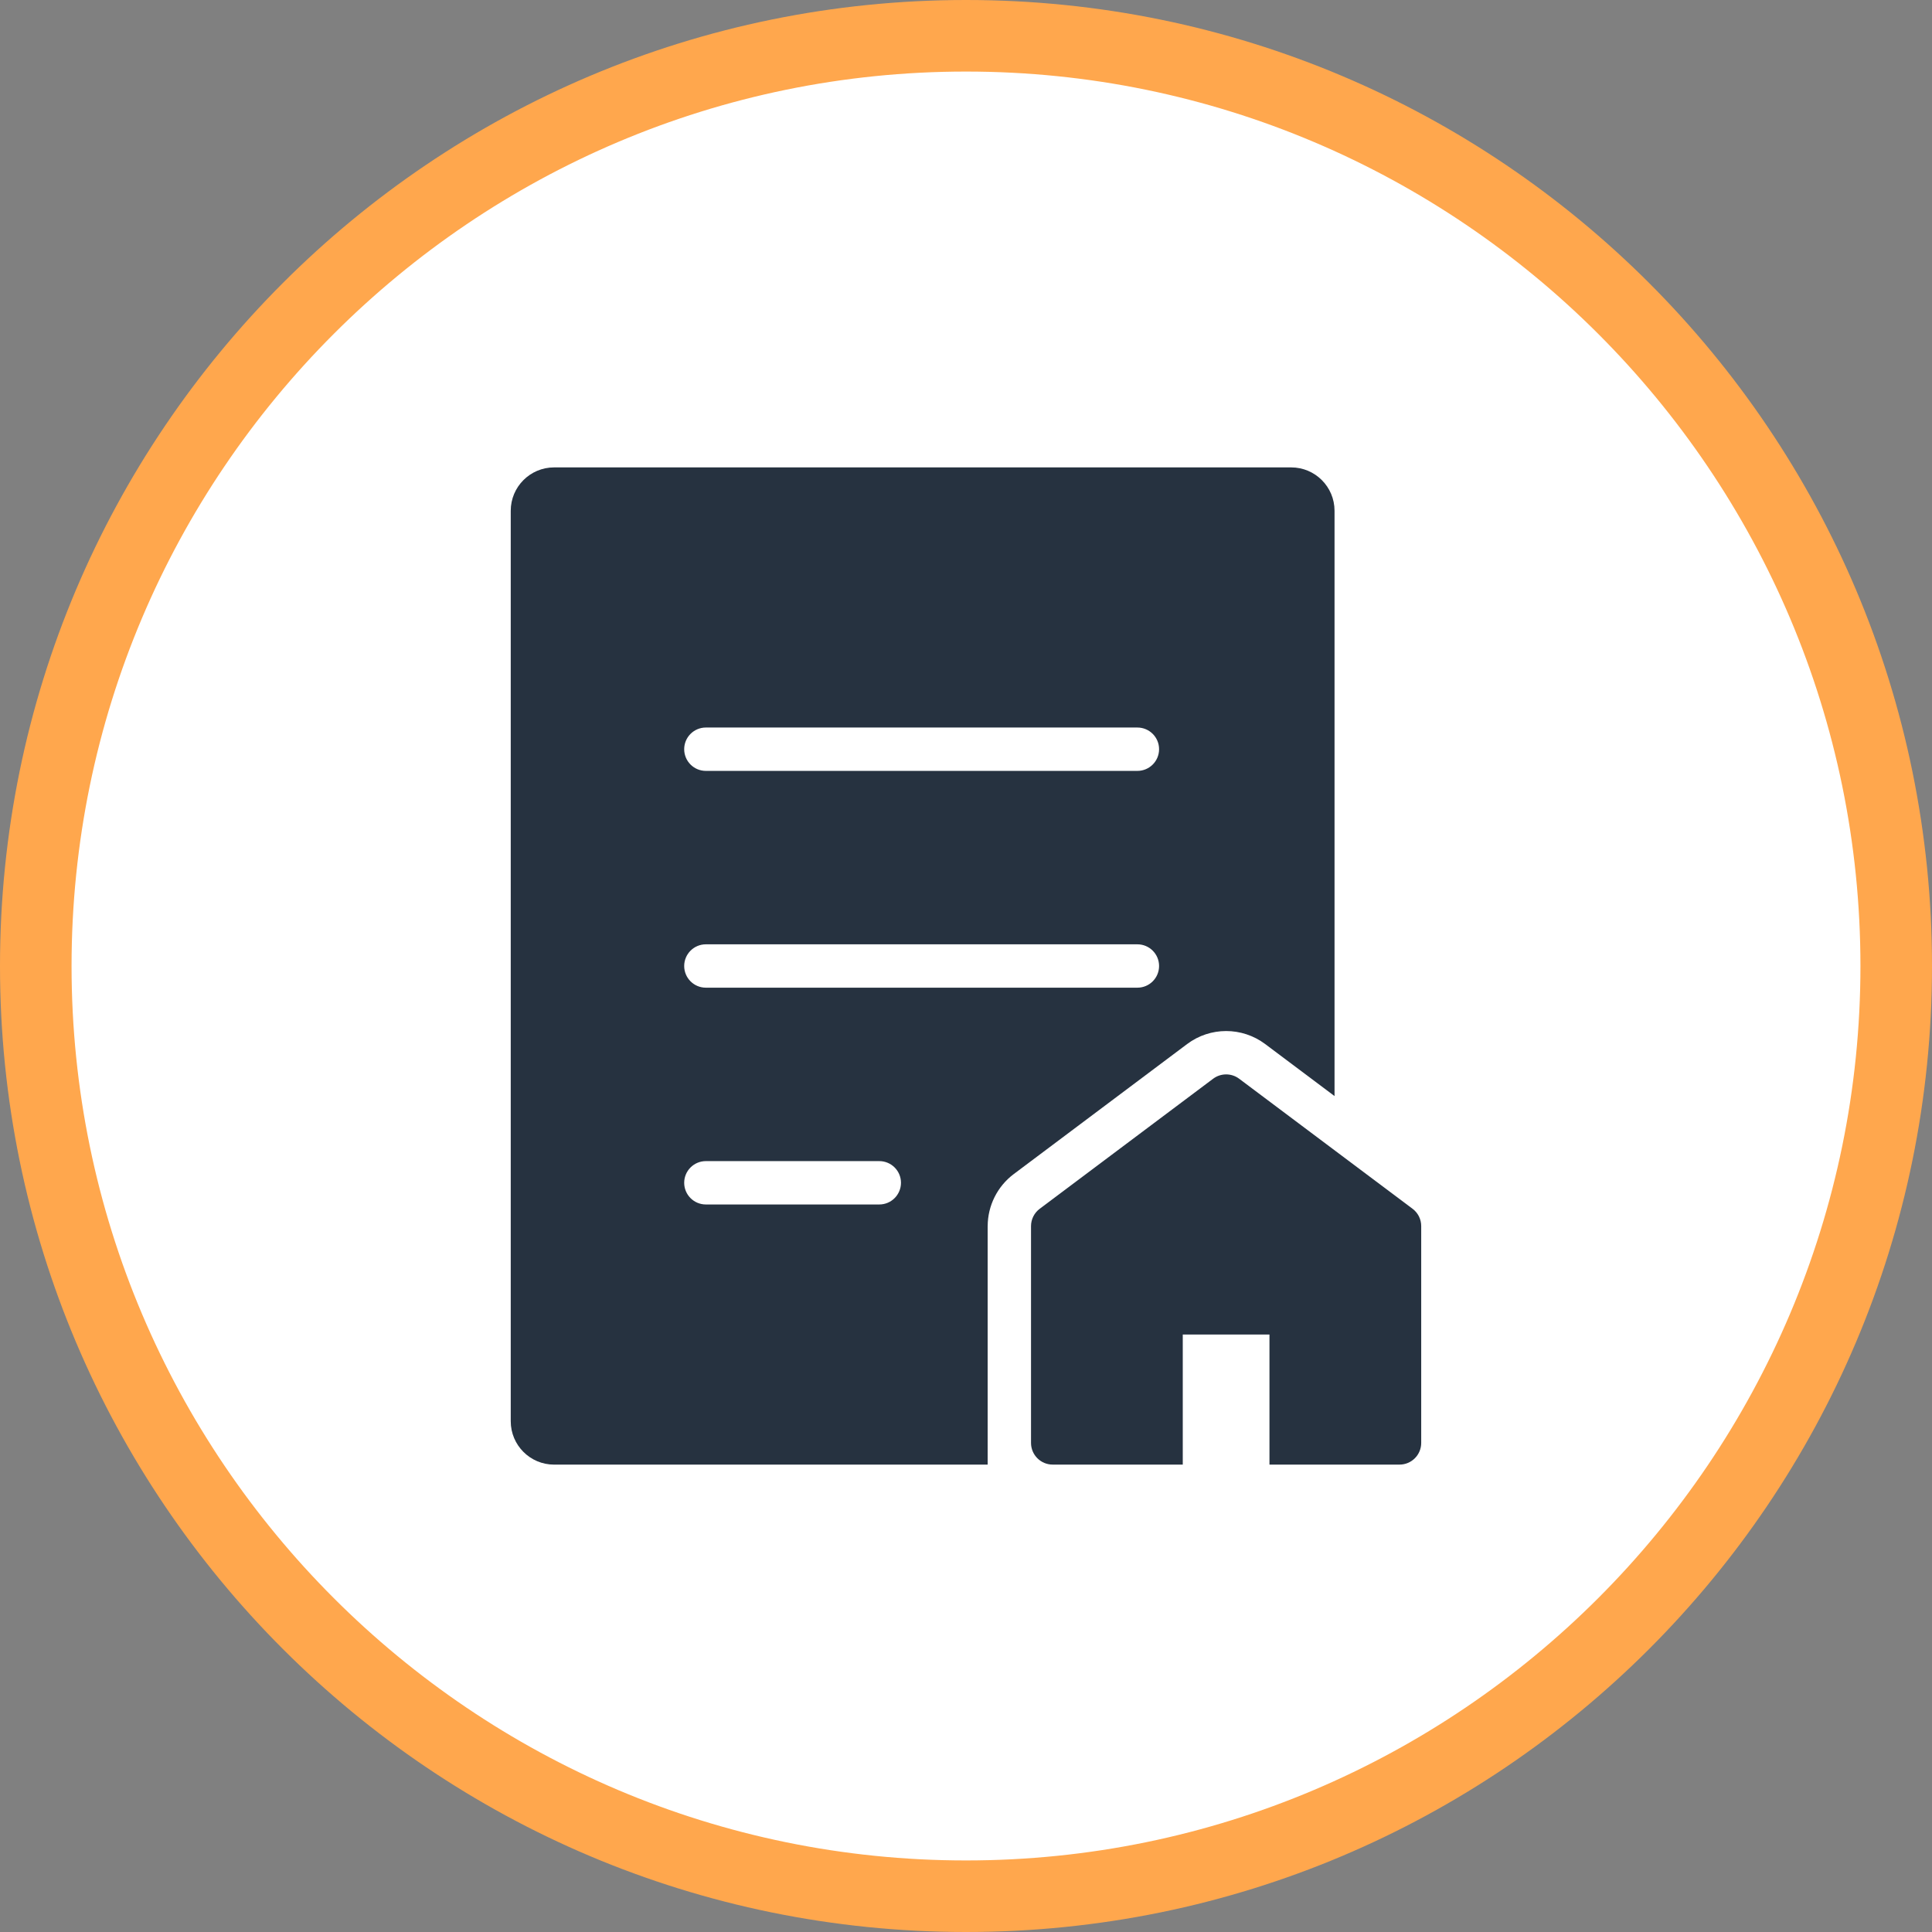
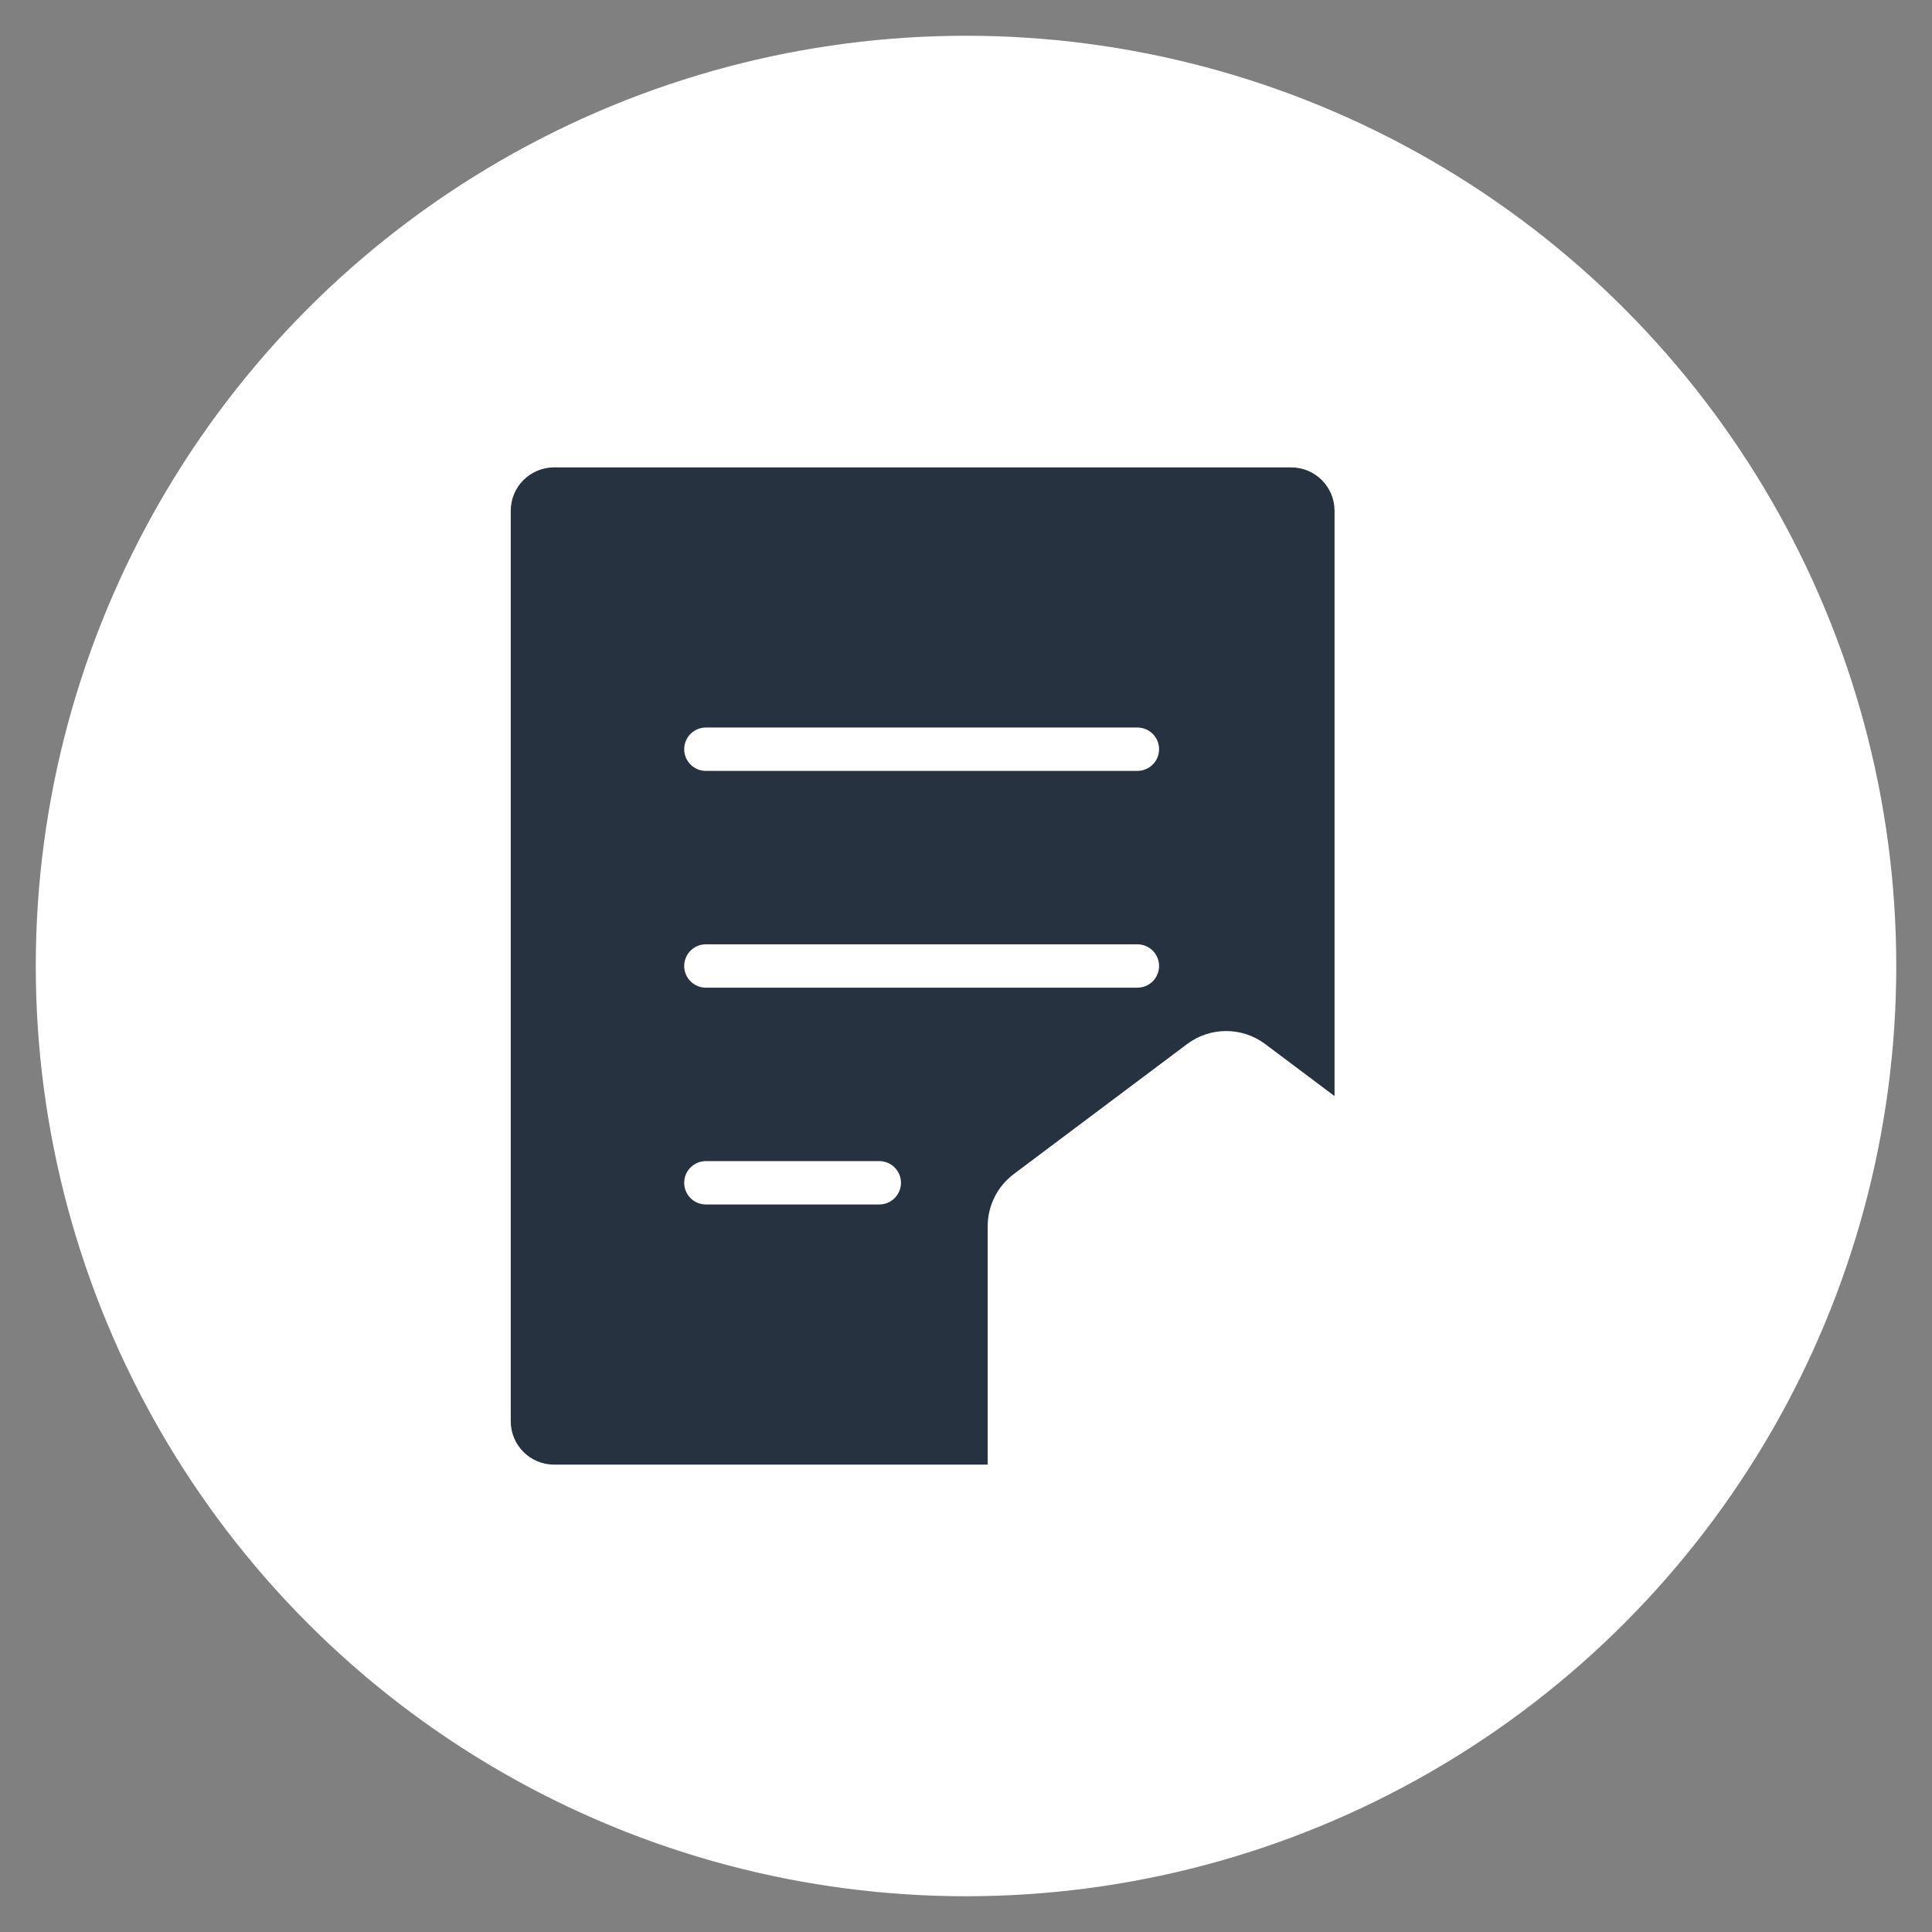
<svg xmlns="http://www.w3.org/2000/svg" version="1.1" id="Ebene_1" x="0px" y="0px" viewBox="0 0 81 81" style="enable-background:new 0 0 81 81;" xml:space="preserve">
  <rect x="0" y="0" width="81" height="81" fill="#808080" stroke="none" />
  <g>
    <ellipse style="fill:#FFFFFF;" cx="40.501" cy="40.5" rx="39.001" ry="39.001" />
-     <path style="fill:#FFA74D;" d="M40.5,3C61.178,3,78,19.822,78,40.5S61.178,78,40.5,78S3,61.178,3,40.5S19.822,3,40.5,3 M40.5,0   C18.132,0,0,18.132,0,40.5S18.132,81,40.5,81C62.867,81,81,62.868,81,40.5S62.867,0,40.5,0L40.5,0z" />
  </g>
  <g>
    <path style="fill:#263240;" d="M41.409,51.406c0.002-0.858,0.405-1.665,1.091-2.181l7.271-5.453c0.969-0.727,2.302-0.727,3.272,0   l2.908,2.181V21.414c0-1.004-0.814-1.818-1.818-1.818H23.231c-1.004,0-1.818,0.814-1.818,1.818v38.173   c0,1.004,0.814,1.818,1.818,1.818h18.177V51.406z M29.594,30.502h18.092c0.502,0,0.909,0.407,0.909,0.909s-0.407,0.909-0.909,0.909   H29.594c-0.502,0-0.909-0.407-0.909-0.909S29.092,30.502,29.594,30.502z M29.594,39.591h18.092c0.502,0,0.909,0.407,0.909,0.909   s-0.407,0.909-0.909,0.909H29.594c-0.502,0-0.909-0.407-0.909-0.909S29.092,39.591,29.594,39.591z M36.865,50.498h-7.271   c-0.502,0-0.909-0.407-0.909-0.909c0-0.502,0.407-0.909,0.909-0.909h7.271c0.502,0,0.909,0.407,0.909,0.909   C37.773,50.091,37.366,50.498,36.865,50.498z" />
-     <path style="fill:#263240;" d="M59.223,50.679l-7.271-5.453c-0.323-0.242-0.767-0.242-1.091,0l-7.271,5.453   c-0.229,0.172-0.364,0.441-0.364,0.727v9.089c0,0.502,0.407,0.909,0.909,0.909h5.453v-5.453h3.635v5.453h5.453   c0.502,0,0.909-0.407,0.909-0.909v-9.089C59.586,51.12,59.452,50.851,59.223,50.679z" />
  </g>
</svg>